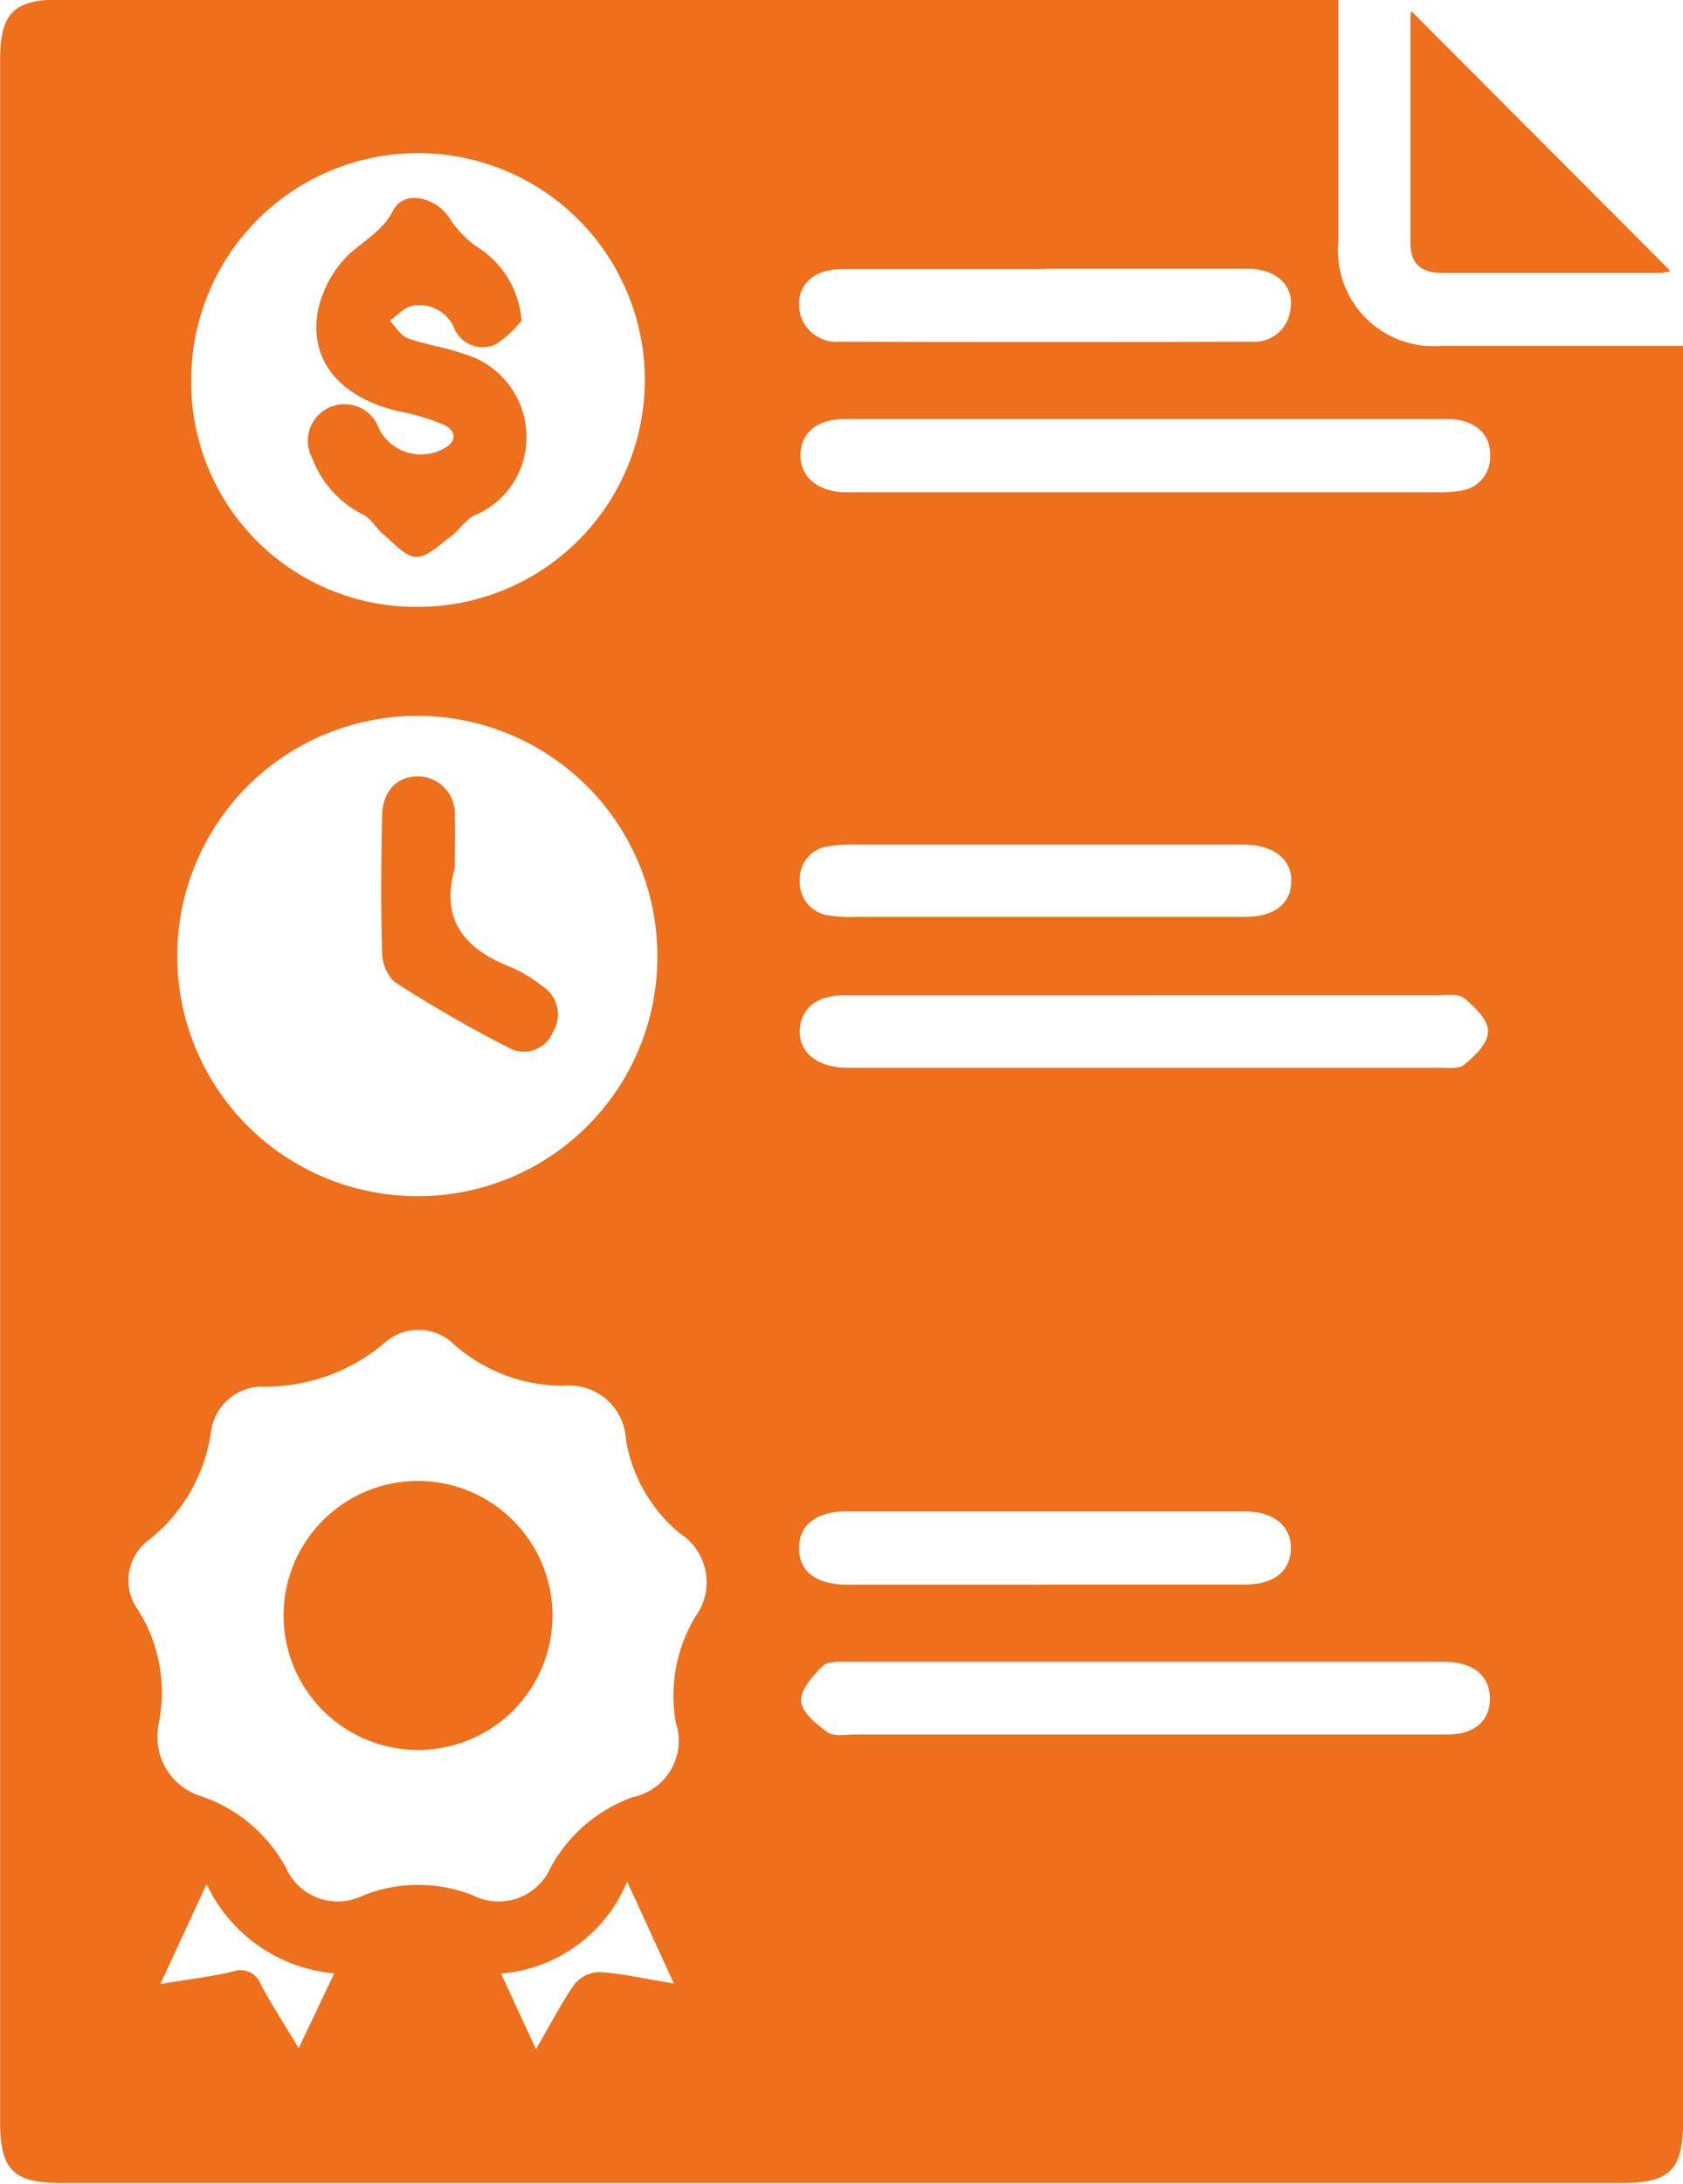
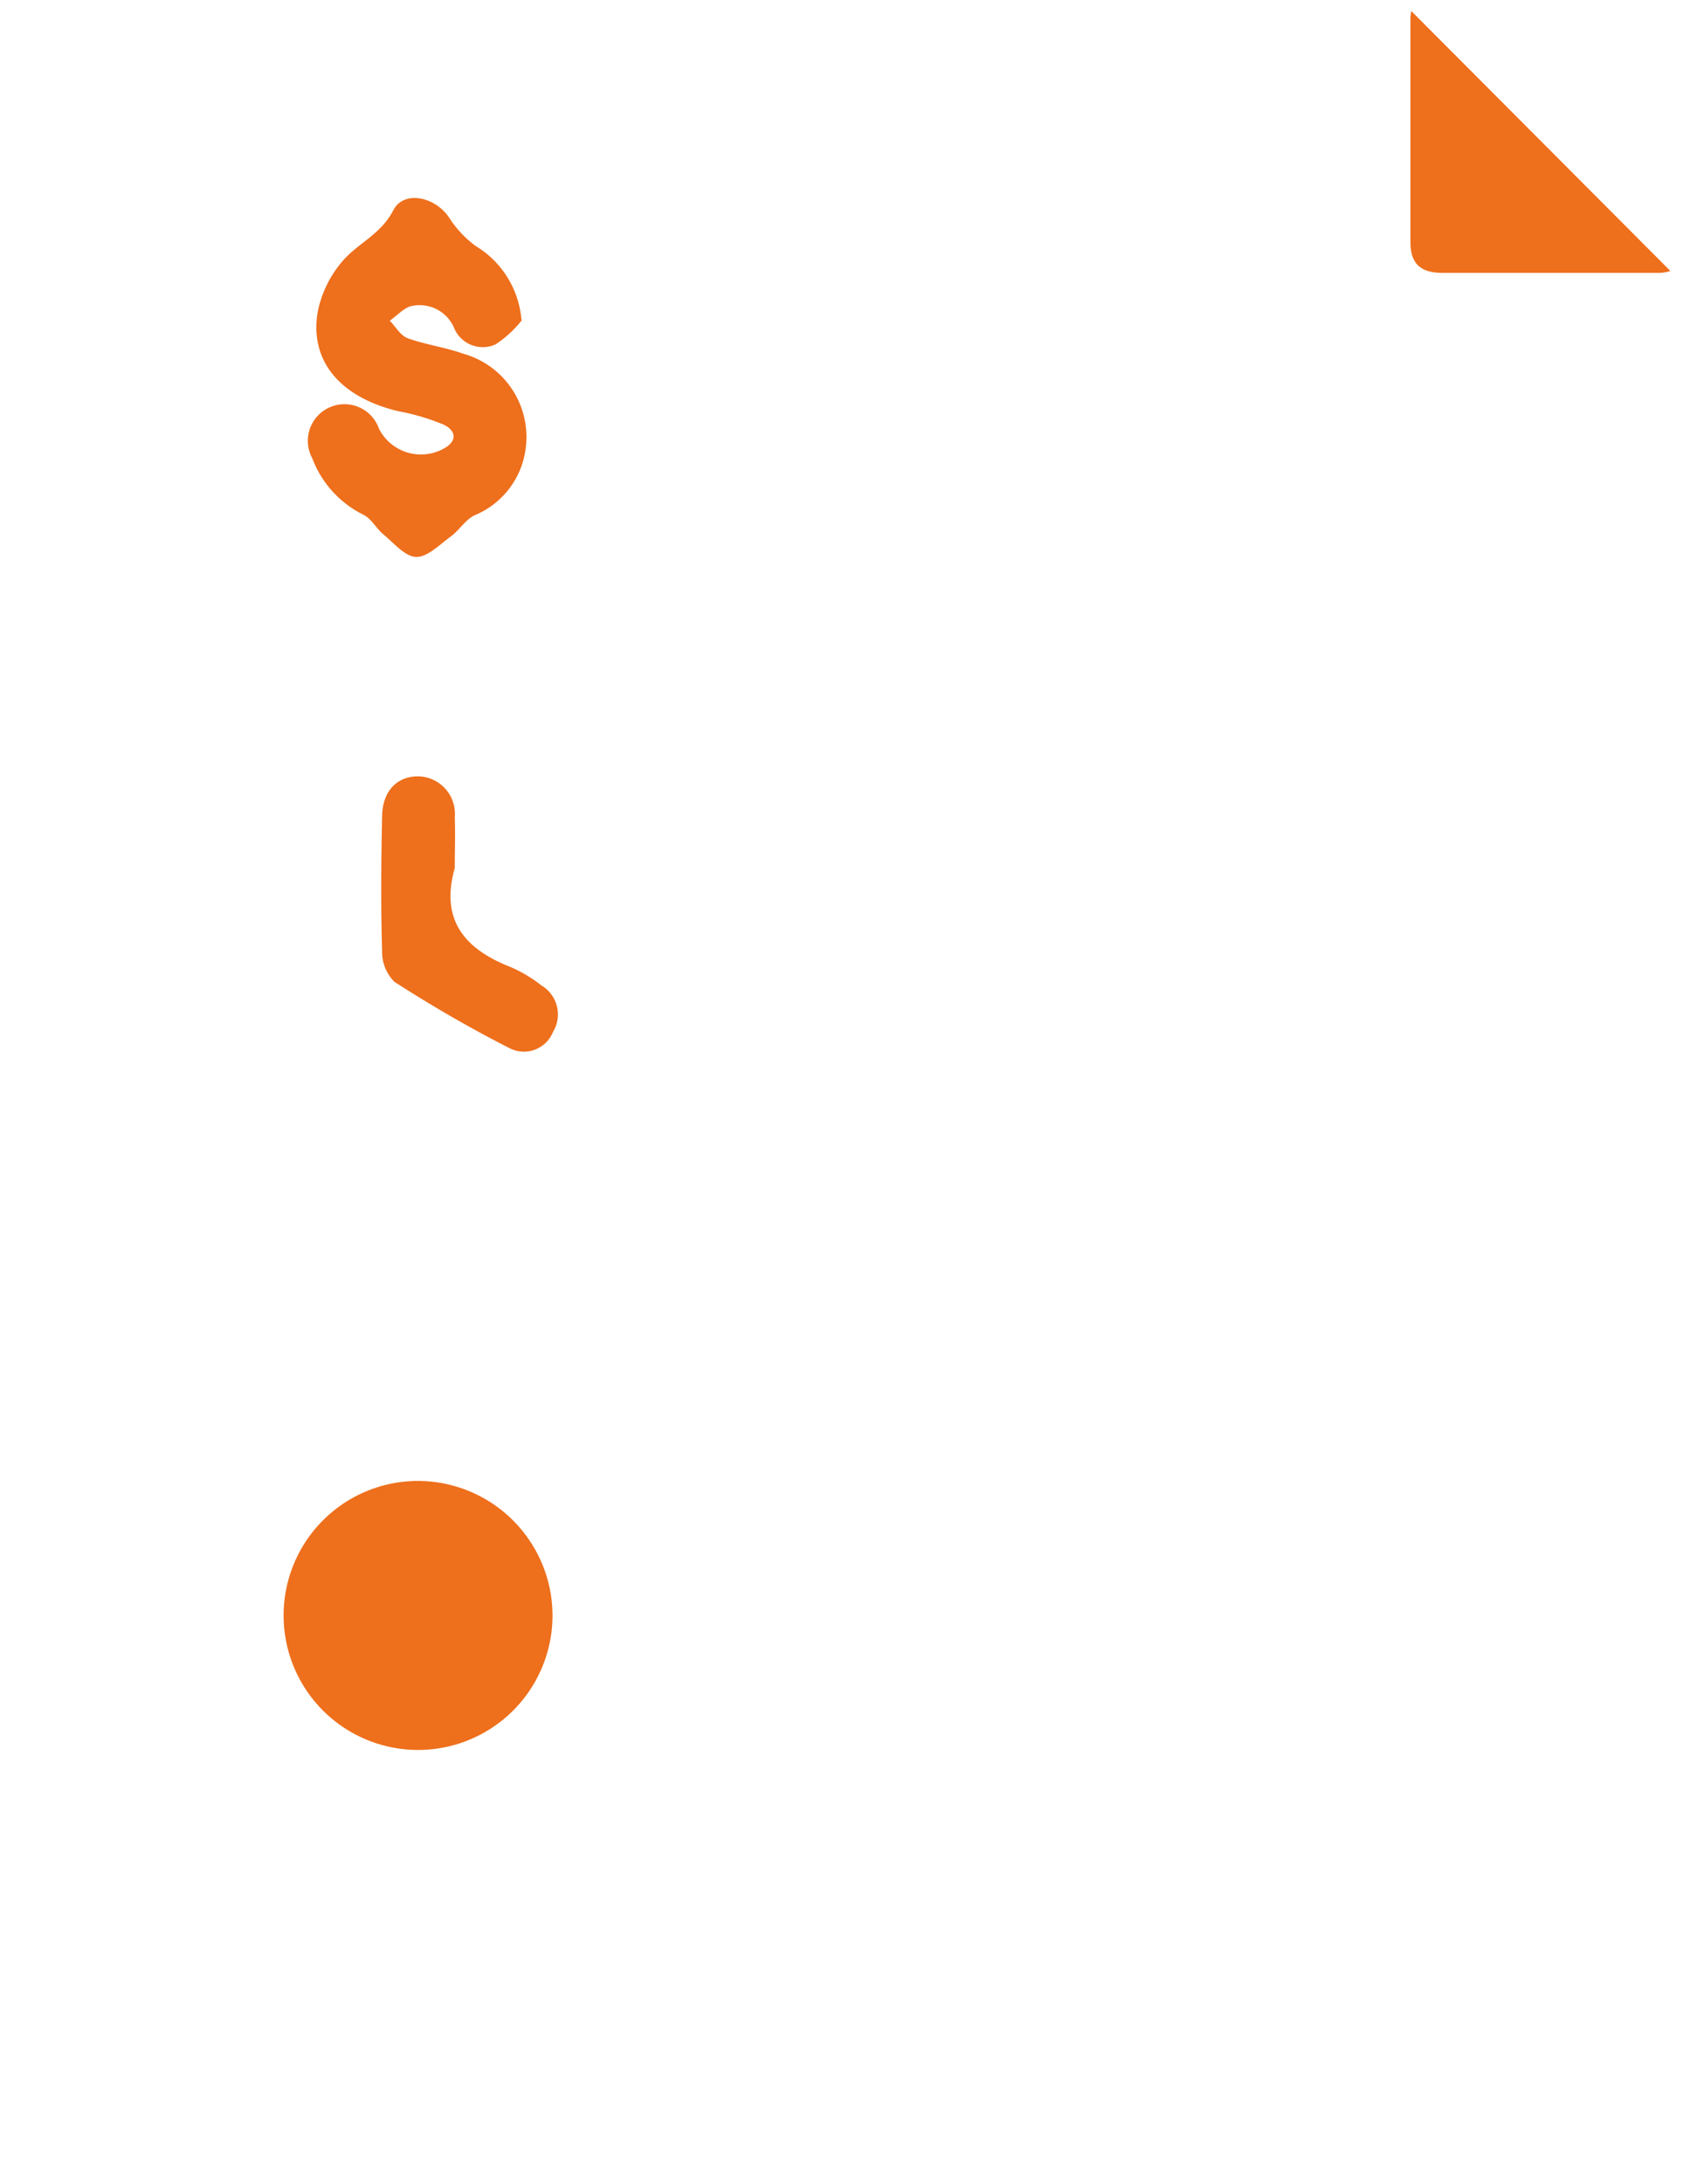
<svg xmlns="http://www.w3.org/2000/svg" width="15.584" height="20.213" viewBox="0 0 15.584 20.213">
  <g id="Group_12703" data-name="Group 12703" transform="translate(-14861.12 -195.611)">
-     <path id="Path_10008" data-name="Path 10008" d="M1177.243,6.1v.842c0,.467,0,.935,0,1.4a.884.884,0,0,0,.958.963c.732,0,1.464,0,2.234,0v.256q0,8.084,0,16.169c0,.462-.119.581-.58.581h-14.421c-.464,0-.583-.118-.583-.578q0-9.533,0-19.066c0-.445.123-.568.569-.568h11.823ZM1166.314,22.1a.572.572,0,0,0,.4.631,1.407,1.407,0,0,1,.782.658.525.525,0,0,0,.717.26,1.376,1.376,0,0,1,1.019,0,.525.525,0,0,0,.717-.26,1.415,1.415,0,0,1,.759-.65.533.533,0,0,0,.4-.69,1.419,1.419,0,0,1,.181-.981.537.537,0,0,0-.143-.77,1.432,1.432,0,0,1-.5-.867.525.525,0,0,0-.576-.5,1.525,1.525,0,0,1-1.019-.386.471.471,0,0,0-.628-.022,1.7,1.7,0,0,1-1.13.416.479.479,0,0,0-.49.424,1.554,1.554,0,0,1-.581,1,.466.466,0,0,0-.122.6,1.43,1.43,0,0,1,.209,1.141m4.628-7.136a2.223,2.223,0,1,0-2.22,2.208,2.214,2.214,0,0,0,2.22-2.208m-2.247-3.247a2.1,2.1,0,1,0-2.069-2.136,2.079,2.079,0,0,0,2.069,2.136m6.779-1.738c-.934,0-1.869,0-2.8,0-.25,0-.4.123-.407.323s.145.344.4.354c.047,0,.094,0,.14,0h5.326a1.254,1.254,0,0,0,.255-.015.311.311,0,0,0,.265-.312c.012-.212-.142-.35-.4-.35-.927,0-1.853,0-2.779,0m0,5.334h-1.87c-.312,0-.623,0-.935,0-.254,0-.4.125-.408.323s.148.336.411.347c.031,0,.062,0,.093,0h5.4c.085,0,.2.016.249-.029.1-.081.221-.2.22-.309s-.125-.226-.223-.307c-.054-.044-.165-.026-.25-.026q-1.344,0-2.688,0m-.036,6.843h1.167c.552,0,1.105,0,1.658,0,.25,0,.392-.132.389-.337s-.149-.327-.4-.336h-.07q-2.731,0-5.463,0c-.084,0-.2-.007-.245.04-.091.088-.207.219-.2.324s.143.215.246.289c.059.042.166.02.251.02h2.661m-.914-1.388c.622,0,1.244,0,1.867,0,.266,0,.418-.122.424-.329s-.151-.348-.43-.348q-1.844,0-3.687,0c-.281,0-.439.129-.437.343s.159.334.443.335c.607,0,1.213,0,1.82,0m.023-12.177c-.631,0-1.262,0-1.893,0-.248,0-.4.136-.393.337a.345.345,0,0,0,.376.335q1.905.006,3.81,0a.336.336,0,0,0,.364-.3c.037-.216-.126-.374-.395-.376-.623,0-1.246,0-1.87,0m0,6c.615,0,1.23,0,1.845,0,.271,0,.423-.122.428-.326s-.153-.337-.435-.344h-3.62a1.178,1.178,0,0,0-.232.017.3.3,0,0,0-.264.311.309.309,0,0,0,.271.329,1.177,1.177,0,0,0,.232.013h1.775m-8.2,9.878c.263-.044.469-.068.669-.115a.2.2,0,0,1,.261.117c.1.187.216.365.352.592l.329-.693a1.449,1.449,0,0,1-1.182-.826l-.429.926m4.323-.95a1.384,1.384,0,0,1-1.168.852l.324.7c.14-.24.237-.433.361-.607a.307.307,0,0,1,.233-.107c.211.015.42.063.683.106l-.434-.947" transform="translate(13696.27 189.507)" fill="#ee6f1c" />
    <path id="Path_10009" data-name="Path 10009" d="M1304.291,7.19l2.4,2.407a.354.354,0,0,1-.1.018c-.669,0-1.338,0-2.007,0-.2,0-.3-.078-.3-.288,0-.692,0-1.384,0-2.076a.335.335,0,0,1,.01-.065" transform="translate(13569.896 188.522)" fill="#ee6f1c" />
    <path id="Path_10010" data-name="Path 10010" d="M1195.392,153.742a1.245,1.245,0,1,1-1.262-1.231,1.248,1.248,0,0,1,1.262,1.231" transform="translate(13670.844 56.808)" fill="#ee6f1c" />
    <path id="Path_10011" data-name="Path 10011" d="M1203.258,83.712c-.14.486.094.756.523.922a1.3,1.3,0,0,1,.279.168.312.312,0,0,1,.106.431.29.29,0,0,1-.4.15c-.366-.186-.723-.393-1.068-.615a.394.394,0,0,1-.114-.287c-.012-.411-.009-.823,0-1.235,0-.235.129-.374.322-.38a.347.347,0,0,1,.351.379c.006.155,0,.311,0,.466" transform="translate(13662.074 119.931)" fill="#ee6f1c" />
    <path id="Path_10012" data-name="Path 10012" d="M1197.414,26.863a1.007,1.007,0,0,1-.246.227.287.287,0,0,1-.379-.143.348.348,0,0,0-.4-.212c-.072.018-.132.089-.2.135.054.056.1.138.164.162.167.061.349.084.516.144a.8.8,0,0,1,.581.856.774.774,0,0,1-.479.641c-.087.045-.143.144-.224.2-.1.074-.212.188-.315.184s-.205-.128-.3-.207c-.067-.055-.111-.144-.184-.182a.959.959,0,0,1-.476-.523.339.339,0,1,1,.618-.273.436.436,0,0,0,.594.185c.139-.073.115-.171.005-.224a2.065,2.065,0,0,0-.422-.125c-.541-.13-.827-.469-.743-.93a1.03,1.03,0,0,1,.22-.45c.142-.172.362-.253.478-.48.1-.193.4-.121.523.078a.991.991,0,0,0,.241.254.882.882,0,0,1,.422.678" transform="translate(13668.54 171.709)" fill="#ee6f1c" />
  </g>
</svg>